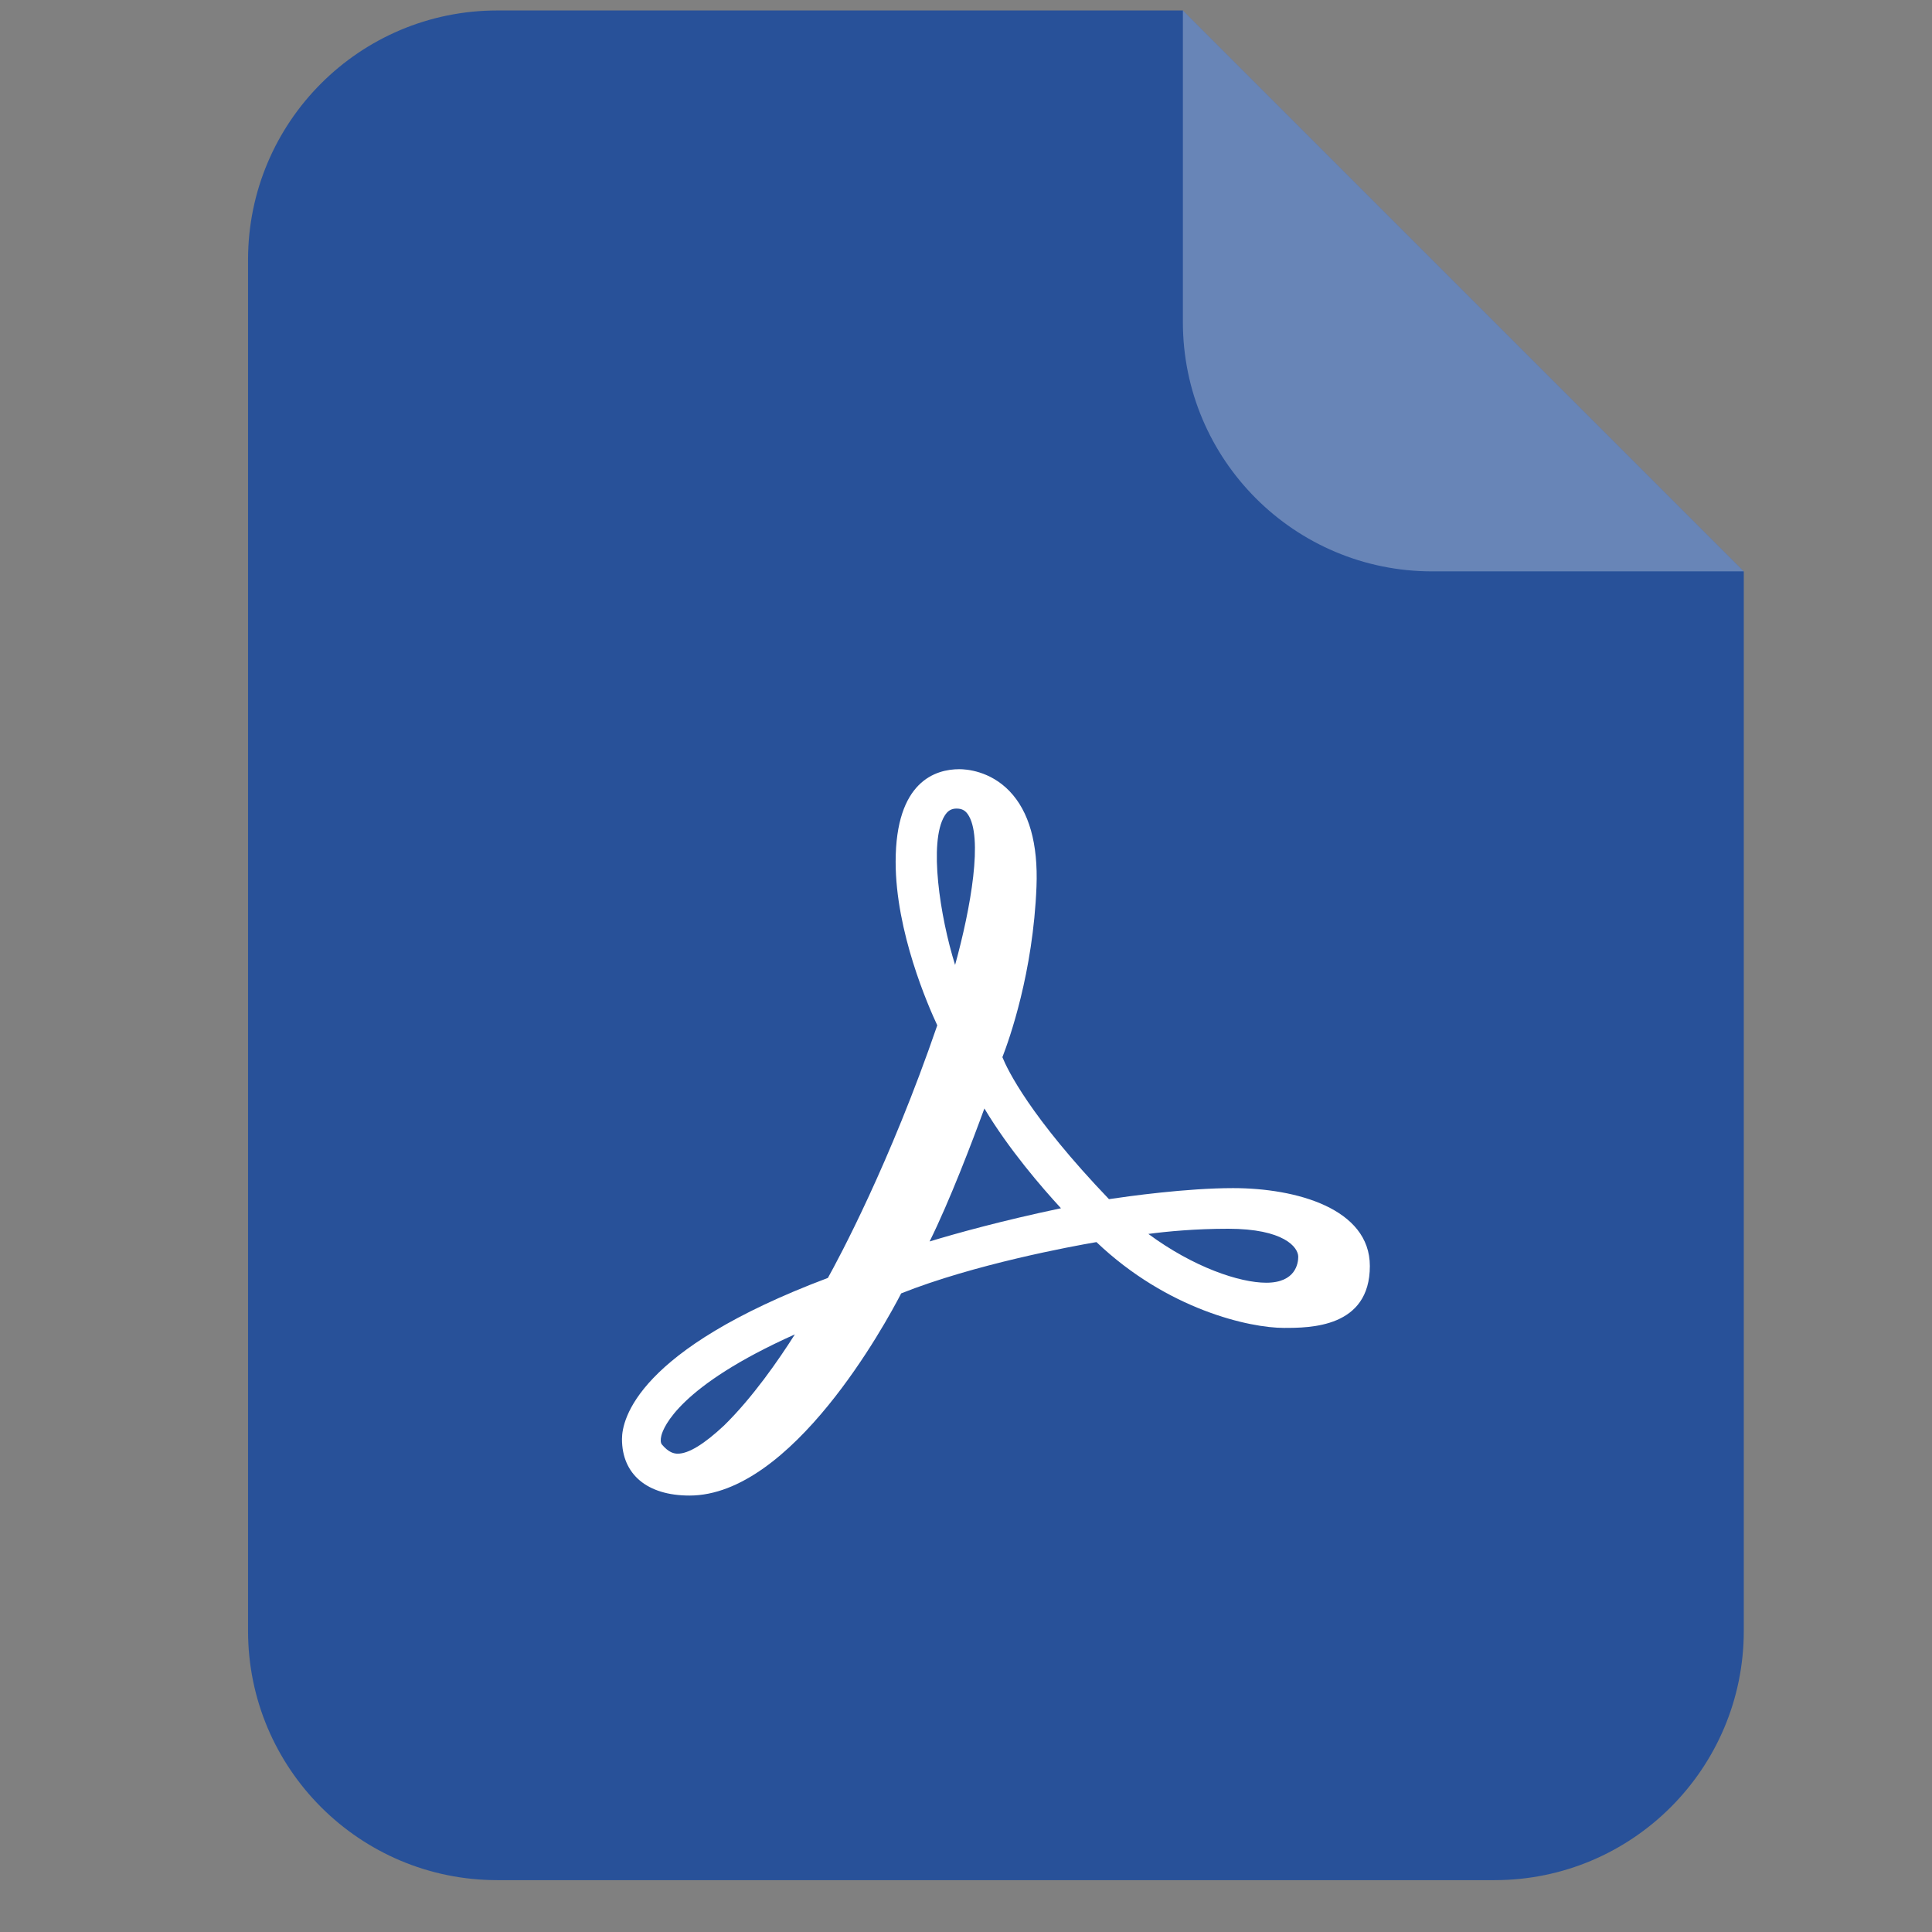
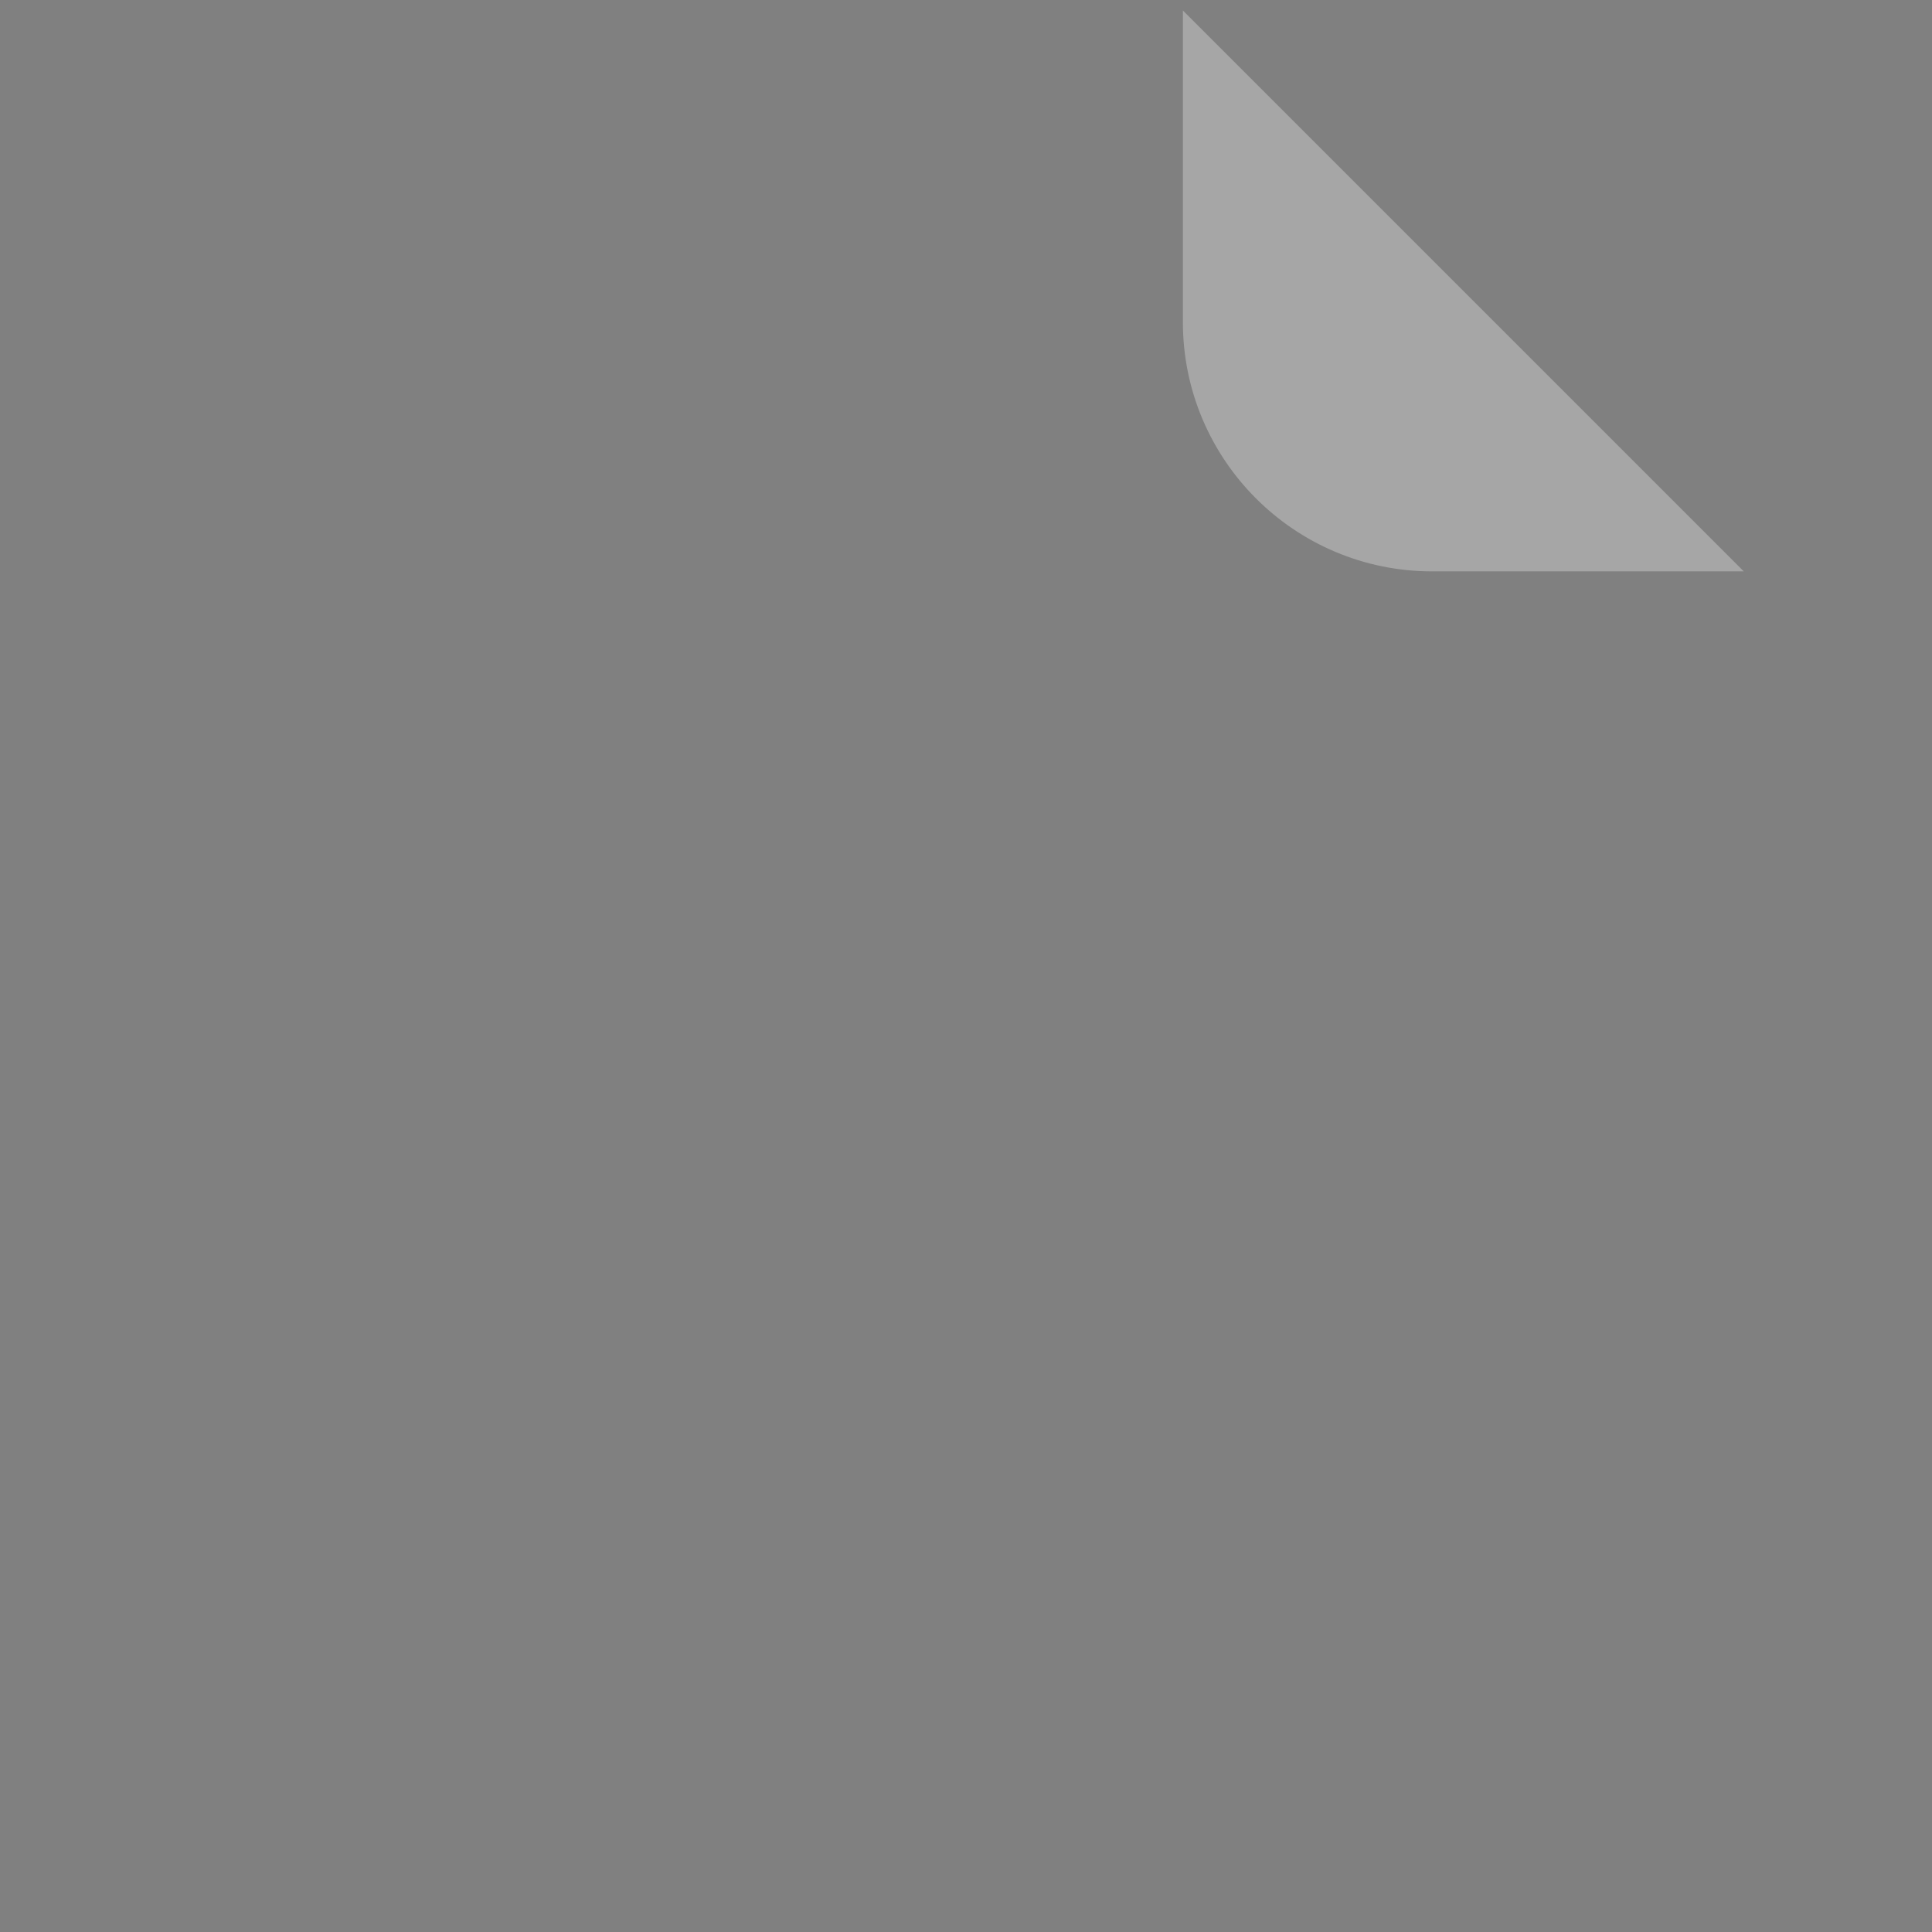
<svg xmlns="http://www.w3.org/2000/svg" width="31" height="31" viewBox="0 0 31 31" fill="none">
  <rect x="0" y="0" width="31" height="31" fill="#808080" stroke="none" />
-   <path d="M3.98 4.168C3.98 1.959 5.771 0.168 7.98 0.168L18.98 0.168L27.98 9.168L27.98 26.168C27.98 28.377 26.19 30.168 23.98 30.168L7.98 30.168C5.771 30.168 3.98 28.377 3.98 26.168L3.98 4.168Z" fill="#285199" />
  <path opacity="0.3" d="M18.98 0.168L27.98 9.168L22.98 9.168C20.771 9.168 18.98 7.377 18.98 5.168L18.98 0.168Z" fill="white" />
-   <path d="M19.786 19.064C19.038 19.064 18.101 19.195 17.794 19.241C16.526 17.916 16.165 17.163 16.084 16.963C16.194 16.68 16.577 15.606 16.631 14.227C16.658 13.537 16.512 13.021 16.198 12.694C15.883 12.367 15.503 12.342 15.394 12.342C15.012 12.342 14.371 12.535 14.371 13.829C14.371 14.952 14.895 16.144 15.039 16.452C14.277 18.672 13.458 20.192 13.284 20.505C10.22 21.658 9.98 22.774 9.98 23.09C9.98 23.658 10.385 23.997 11.063 23.997C12.709 23.997 14.212 21.233 14.46 20.753C15.63 20.287 17.195 19.998 17.593 19.93C18.734 21.017 20.054 21.307 20.602 21.307C21.015 21.307 21.98 21.307 21.98 20.314C21.98 19.392 20.799 19.064 19.786 19.064ZM19.707 19.716C20.596 19.716 20.831 20.011 20.831 20.166C20.831 20.264 20.794 20.582 20.318 20.582C19.89 20.582 19.152 20.335 18.426 19.799C18.729 19.759 19.177 19.716 19.707 19.716ZM15.348 12.974C15.429 12.974 15.482 13 15.526 13.061C15.782 13.416 15.576 14.575 15.325 15.483C15.082 14.705 14.9 13.511 15.156 13.091C15.206 13.009 15.264 12.974 15.348 12.974ZM14.916 19.92C15.238 19.27 15.599 18.322 15.795 17.786C16.189 18.444 16.718 19.055 17.024 19.387C16.071 19.588 15.35 19.788 14.916 19.92ZM10.62 23.177C10.599 23.152 10.596 23.099 10.612 23.035C10.645 22.901 10.901 22.24 12.754 21.411C12.489 21.829 12.074 22.426 11.619 22.872C11.298 23.173 11.048 23.325 10.876 23.325C10.815 23.325 10.73 23.308 10.62 23.177Z" fill="white" />
</svg>